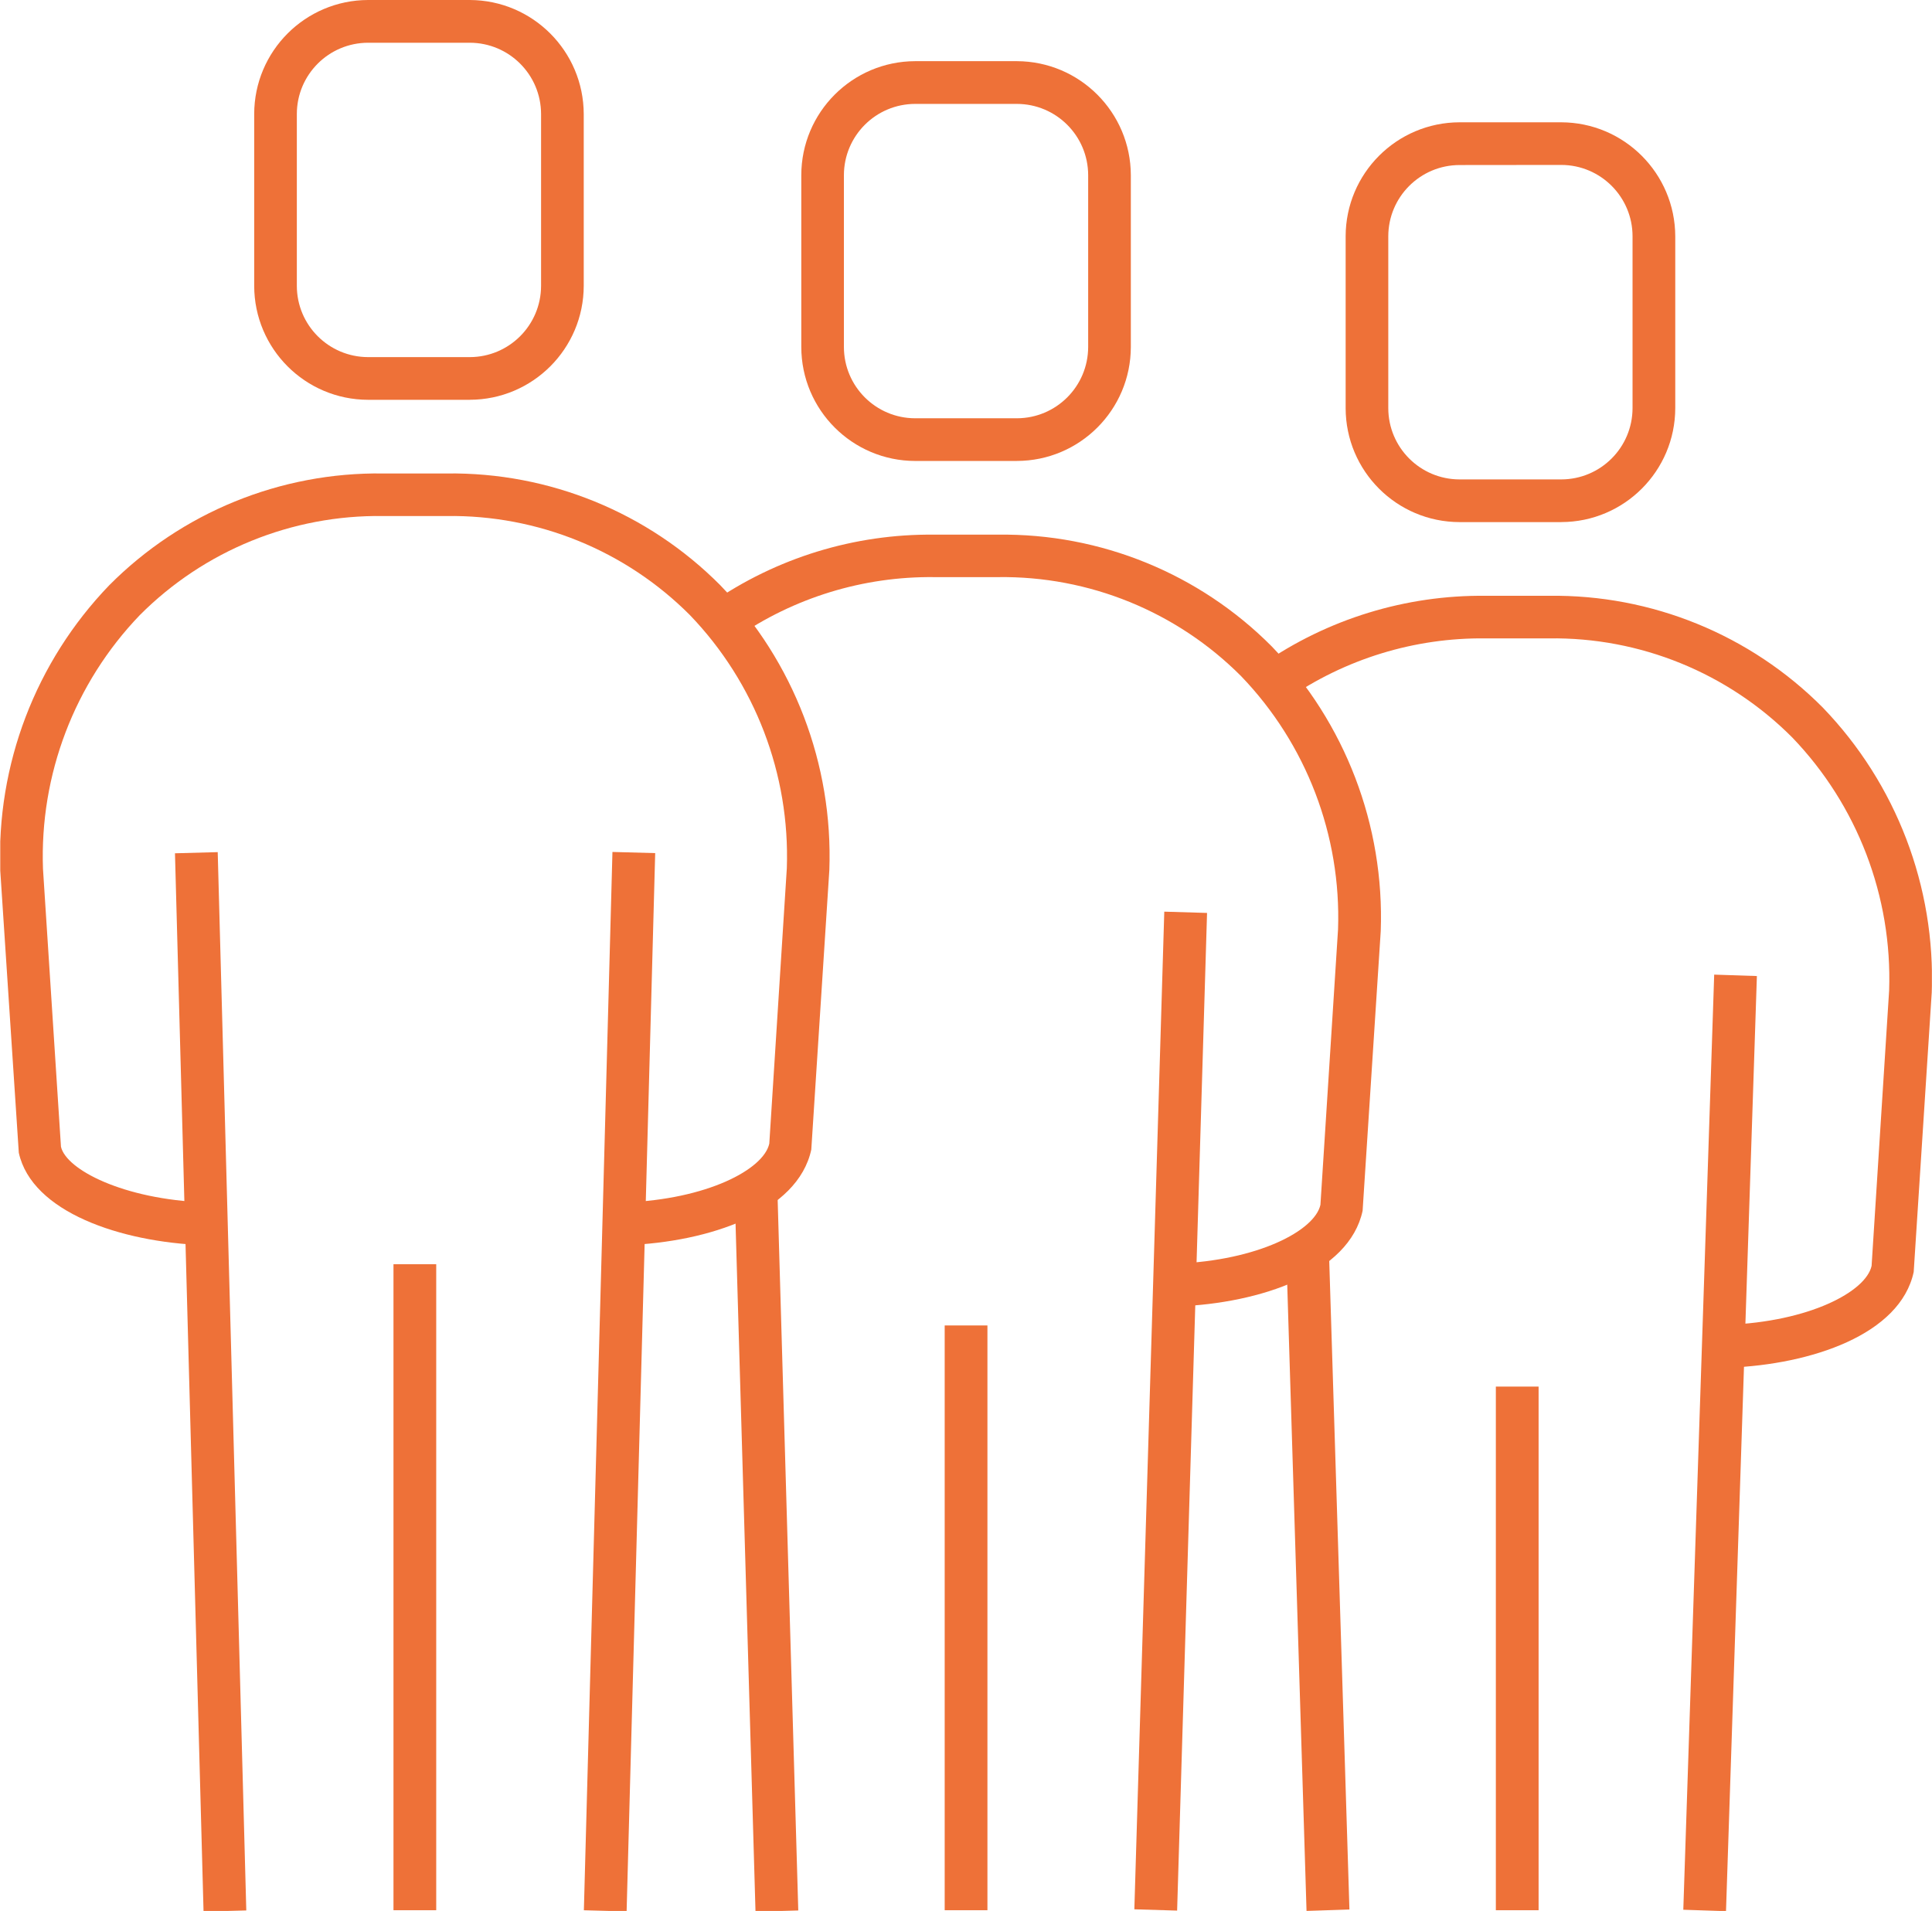
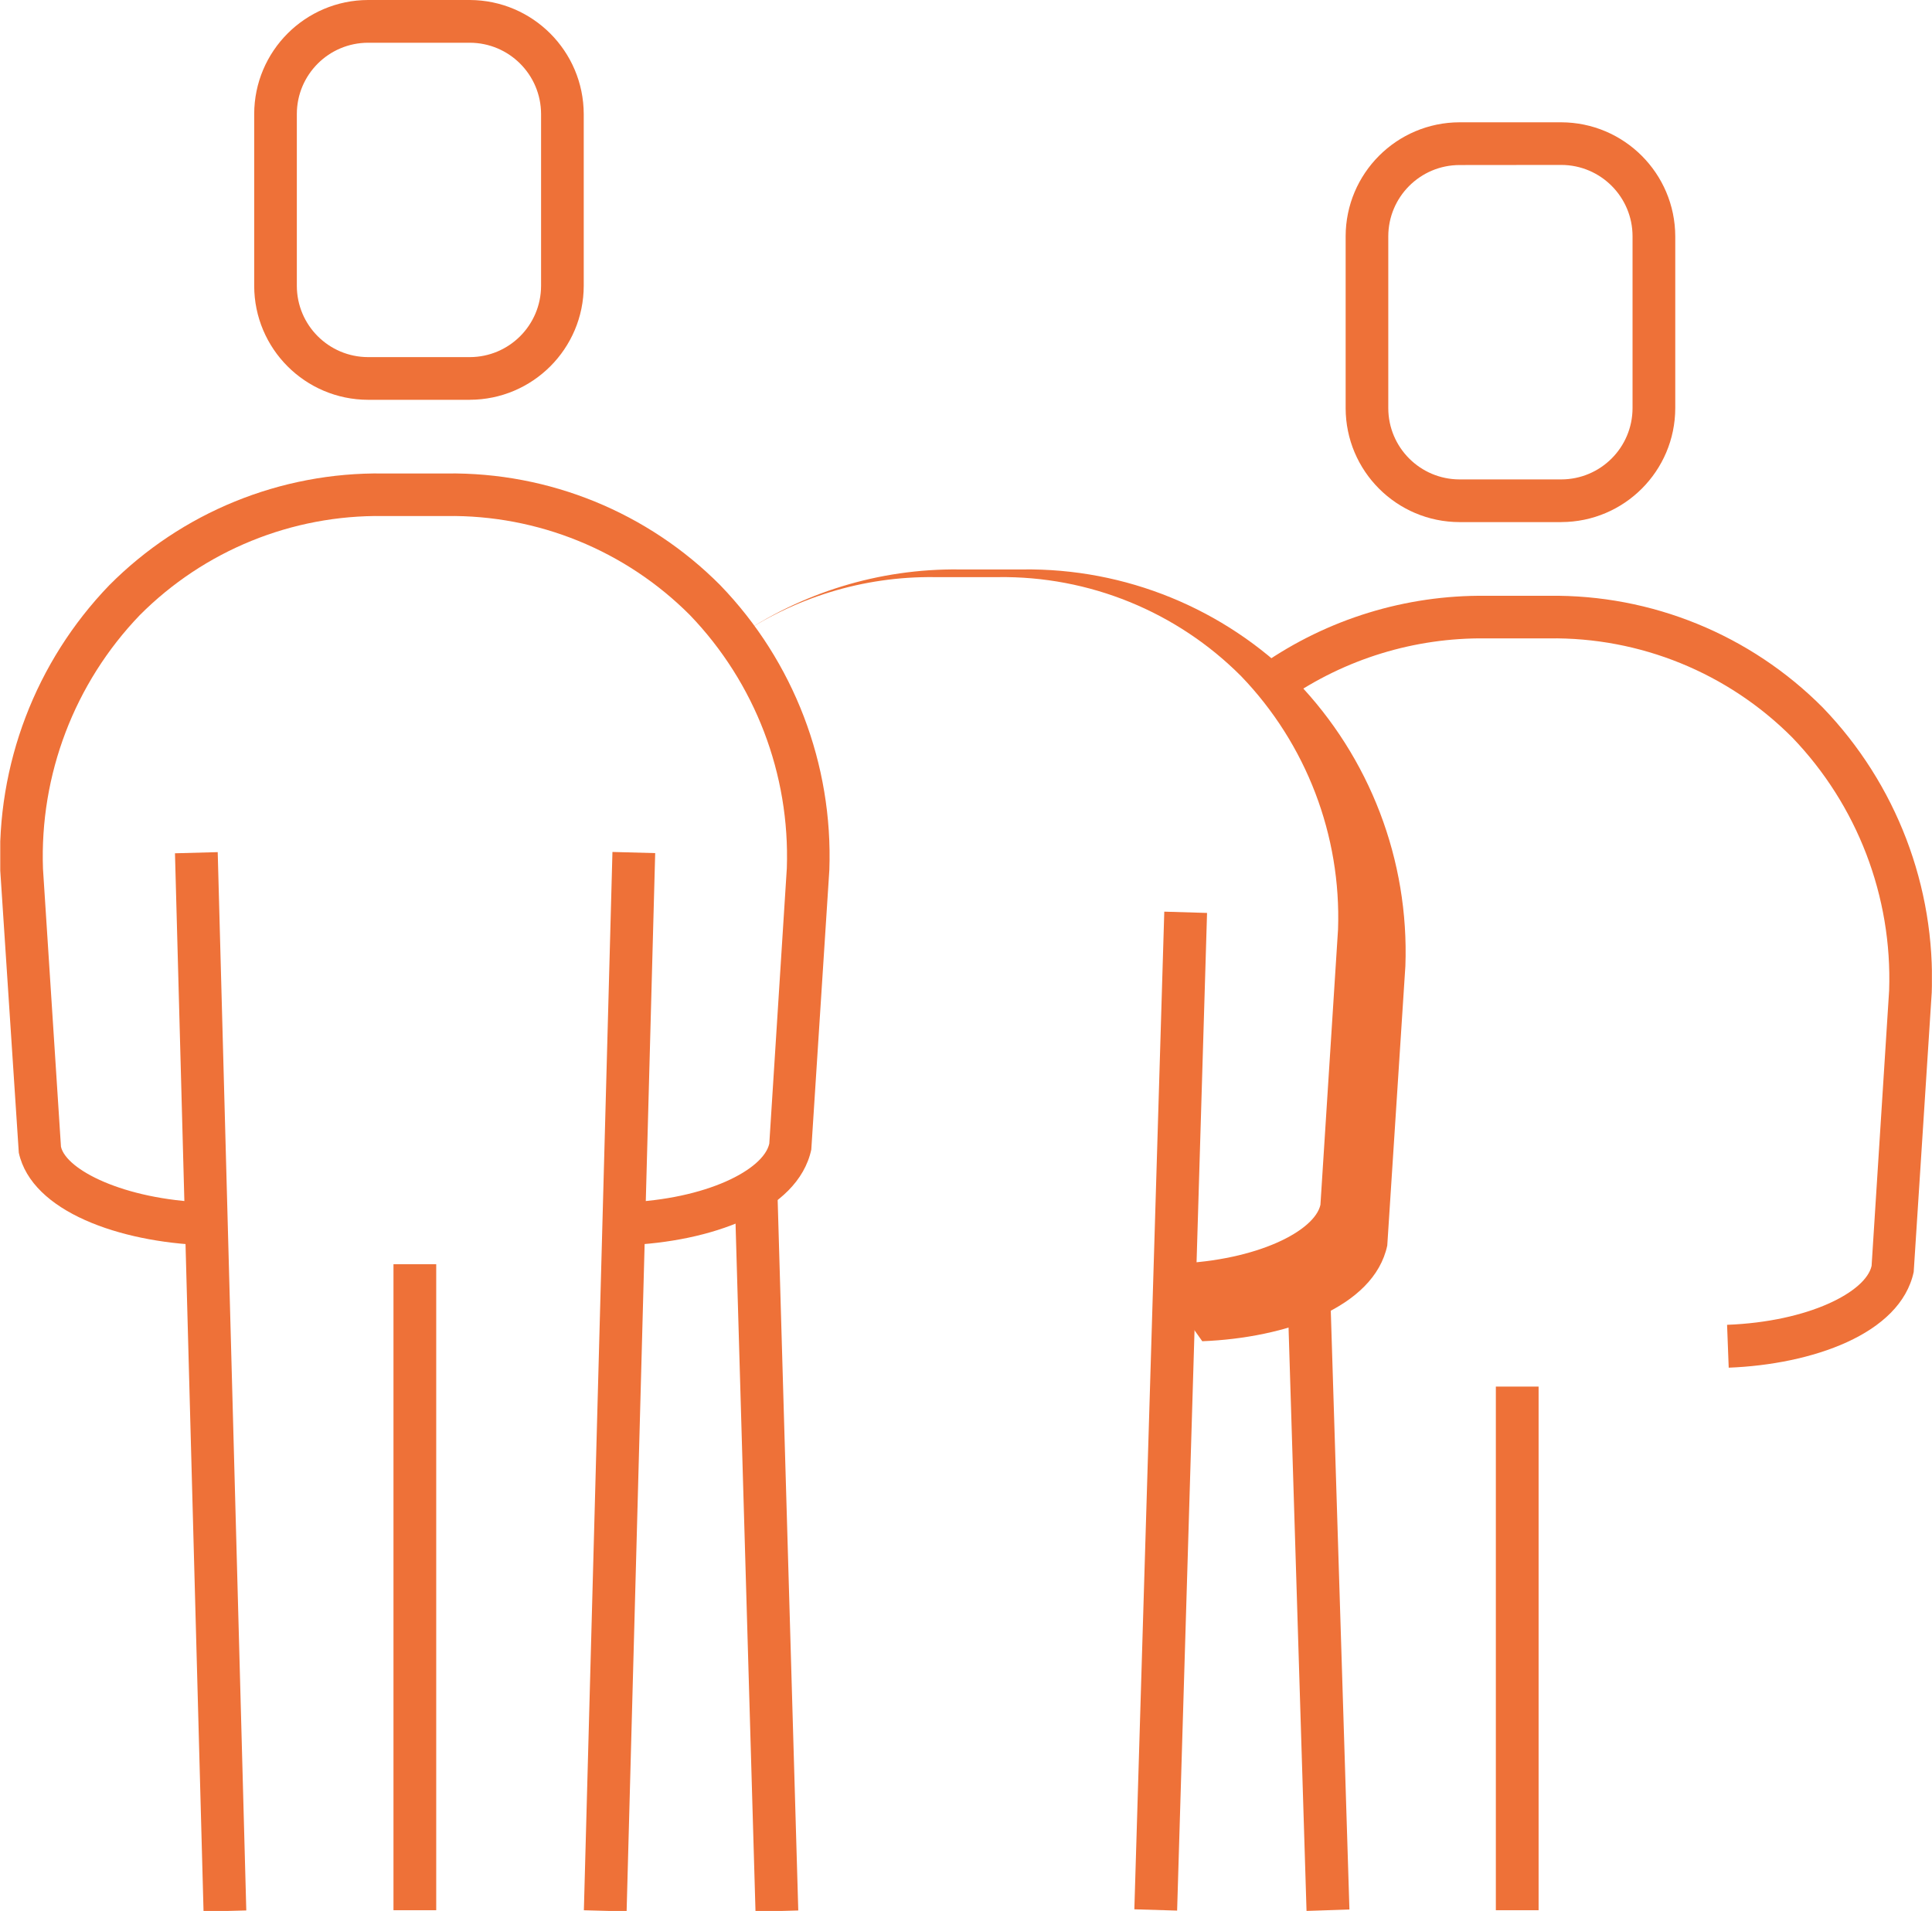
<svg xmlns="http://www.w3.org/2000/svg" xmlns:xlink="http://www.w3.org/1999/xlink" id="Ebene_1" x="0px" y="0px" viewBox="0 0 76.027 75.203" style="enable-background:new 0 0 76.027 75.203;" xml:space="preserve">
  <style type="text/css">	.st0{clip-path:url(#SVGID_00000156553672965866989470000012155374929395410366_);}	.st1{fill:#EE7138;}</style>
  <g id="Gruppe_1345" transform="translate(0 0)">
    <g>
      <defs>
        <rect id="SVGID_1_" x="0.01" y="0.001" width="76.013" height="75.202" />
      </defs>
      <clipPath id="SVGID_00000122708810213444810690000001273478989867353532_">
        <use xlink:href="#SVGID_1_" style="overflow:visible;" />
      </clipPath>
      <g id="Gruppe_1294" transform="translate(0 0)" style="clip-path:url(#SVGID_00000122708810213444810690000001273478989867353532_);">
        <path id="Pfad_1175" class="st1" d="M18.488,15.734h-4     c-2.476-0.003-4.482-2.009-4.485-4.485V4.488     C10.006,2.012,12.011,0.006,14.486,0h4c2.475,0.008,4.478,2.013,4.485,4.488     v6.76c-0.004,2.475-2.01,4.481-4.485,4.485 M14.486,1.682     c-1.549,0.002-2.804,1.257-2.805,2.806v6.76     c0.001,1.549,1.256,2.804,2.805,2.806h4c1.549-0.002,2.804-1.257,2.806-2.806     V4.488c-0.002-1.549-1.257-2.804-2.806-2.806L14.486,1.682z" />
-         <path id="Pfad_1176" class="st1" d="M40.017,18.141h-4c-2.476-0.003-4.482-2.009-4.485-4.485     V6.895c0.003-2.476,2.007-4.482,4.483-4.488h4     C42.49,2.415,44.494,4.42,44.5,6.895v6.76     c-0.004,2.475-2.01,4.481-4.485,4.485 M36.015,4.089     C34.466,4.09,33.21,5.346,33.209,6.895v6.76     c0.001,1.549,1.257,2.805,2.806,2.806h4c1.549-0.002,2.804-1.257,2.806-2.806     V6.895c-0.002-1.549-1.257-2.804-2.806-2.806L36.015,4.089z" />
        <path id="Pfad_1177" class="st1" d="M61.438,20.547h-4c-2.476-0.003-4.482-2.009-4.485-4.485     V9.301c0.003-2.476,2.009-4.484,4.485-4.488h4     c2.475,0.008,4.479,2.013,4.486,4.488v6.76     c-0.004,2.475-2.01,4.481-4.485,4.485 M57.439,6.495     c-1.55,0-2.807,1.256-2.808,2.806v6.76c0.001,1.549,1.257,2.805,2.806,2.806     h4c1.549-0.002,2.804-1.257,2.806-2.806V9.301     c0.001-1.55-1.255-2.808-2.805-2.81L57.439,6.495z" />
        <rect id="Rechteck_489" x="15.484" y="49.753" class="st1" width="1.682" height="25.422" />
        <rect id="Rechteck_490" x="3.525" y="53.518" transform="matrix(0.027 -1 1 0.027 -30.637 77.257)" class="st1" width="41.649" height="1.682" />
        <rect id="Rechteck_491" x="7.465" y="33.534" transform="matrix(1 -0.027 0.027 1 -1.485 0.248)" class="st1" width="1.682" height="41.649" />
        <path id="Pfad_1178" class="st1" d="M24.65,49.004l-0.064-1.682     c3.225-0.123,5.463-1.294,5.687-2.317l0.69-10.84     c0.127-3.698-1.248-7.289-3.812-9.957c-2.533-2.543-5.988-3.95-9.577-3.9     h-2.493c-3.59-0.051-7.047,1.356-9.58,3.9     c-2.571,2.677-3.945,6.282-3.809,9.991l0.707,10.93     c0.207,0.9,2.445,2.068,5.67,2.191l-0.064,1.682     c-3.244-0.121-6.751-1.295-7.265-3.637l-0.729-11.092     c-0.159-4.174,1.389-8.232,4.287-11.24c2.848-2.867,6.738-4.455,10.779-4.4     h2.493c4.04-0.055,7.929,1.533,10.776,4.4     c2.892,2.998,4.44,7.043,4.29,11.206l-0.71,11     c-0.528,2.468-4.035,3.641-7.28,3.764" />
-         <rect id="Rechteck_492" x="37.175" y="52.162" class="st1" width="1.682" height="23.013" />
        <rect id="Rechteck_493" x="26.412" y="54.712" transform="matrix(0.03 -1 1 0.03 -10.866 99.91)" class="st1" width="39.262" height="1.683" />
        <rect id="Rechteck_494" x="29.311" y="46.82" transform="matrix(1 -0.029 0.029 1 -1.761 0.902)" class="st1" width="1.683" height="28.362" />
-         <path id="Pfad_1179" class="st1" d="M46.338,51.412l-0.064-1.682     c3.228-0.123,5.466-1.3,5.687-2.317l0.693-10.84     c0.128-3.699-1.247-7.293-3.812-9.961c-2.532-2.543-5.988-3.951-9.577-3.9     H36.768c-2.794-0.033-5.529,0.806-7.825,2.4L27.973,23.743     c2.58-1.792,5.654-2.737,8.795-2.702h2.5c4.041-0.055,7.931,1.533,10.779,4.4     c2.89,2.999,4.438,7.044,4.287,11.206l-0.713,11     c-0.523,2.465-4.03,3.641-7.28,3.767" />
+         <path id="Pfad_1179" class="st1" d="M46.338,51.412l-0.064-1.682     c3.228-0.123,5.466-1.3,5.687-2.317l0.693-10.84     c0.128-3.699-1.247-7.293-3.812-9.961c-2.532-2.543-5.988-3.951-9.577-3.9     H36.768c-2.794-0.033-5.529,0.806-7.825,2.4c2.58-1.792,5.654-2.737,8.795-2.702h2.5c4.041-0.055,7.931,1.533,10.779,4.4     c2.89,2.999,4.438,7.044,4.287,11.206l-0.713,11     c-0.523,2.465-4.03,3.641-7.28,3.767" />
        <rect id="Rechteck_495" x="58.864" y="54.568" class="st1" width="1.682" height="20.607" />
-         <rect id="Rechteck_496" x="49.309" y="55.924" transform="matrix(0.033 -0.999 0.999 0.033 8.745 122.571)" class="st1" width="36.838" height="1.682" />
        <path id="Pfad_1180" class="st1" d="M51.414,75.203l-0.8-25.959l1.68-0.056l0.808,25.959     L51.414,75.203z" />
        <path id="Pfad_1181" class="st1" d="M68.027,53.819l-0.064-1.682     c3.225-0.123,5.463-1.3,5.687-2.32l0.69-10.837     c0.127-3.698-1.248-7.289-3.812-9.957c-2.532-2.543-5.988-3.951-9.577-3.9     h-2.492c-2.793-0.032-5.527,0.807-7.822,2.4l-0.97-1.375     c2.58-1.79,5.652-2.734,8.792-2.701h2.493     c4.041-0.055,7.931,1.533,10.779,4.4c2.891,3,4.438,7.047,4.286,11.21     l-0.71,11c-0.528,2.465-4.033,3.641-7.28,3.767" />
      </g>
    </g>
  </g>
</svg>